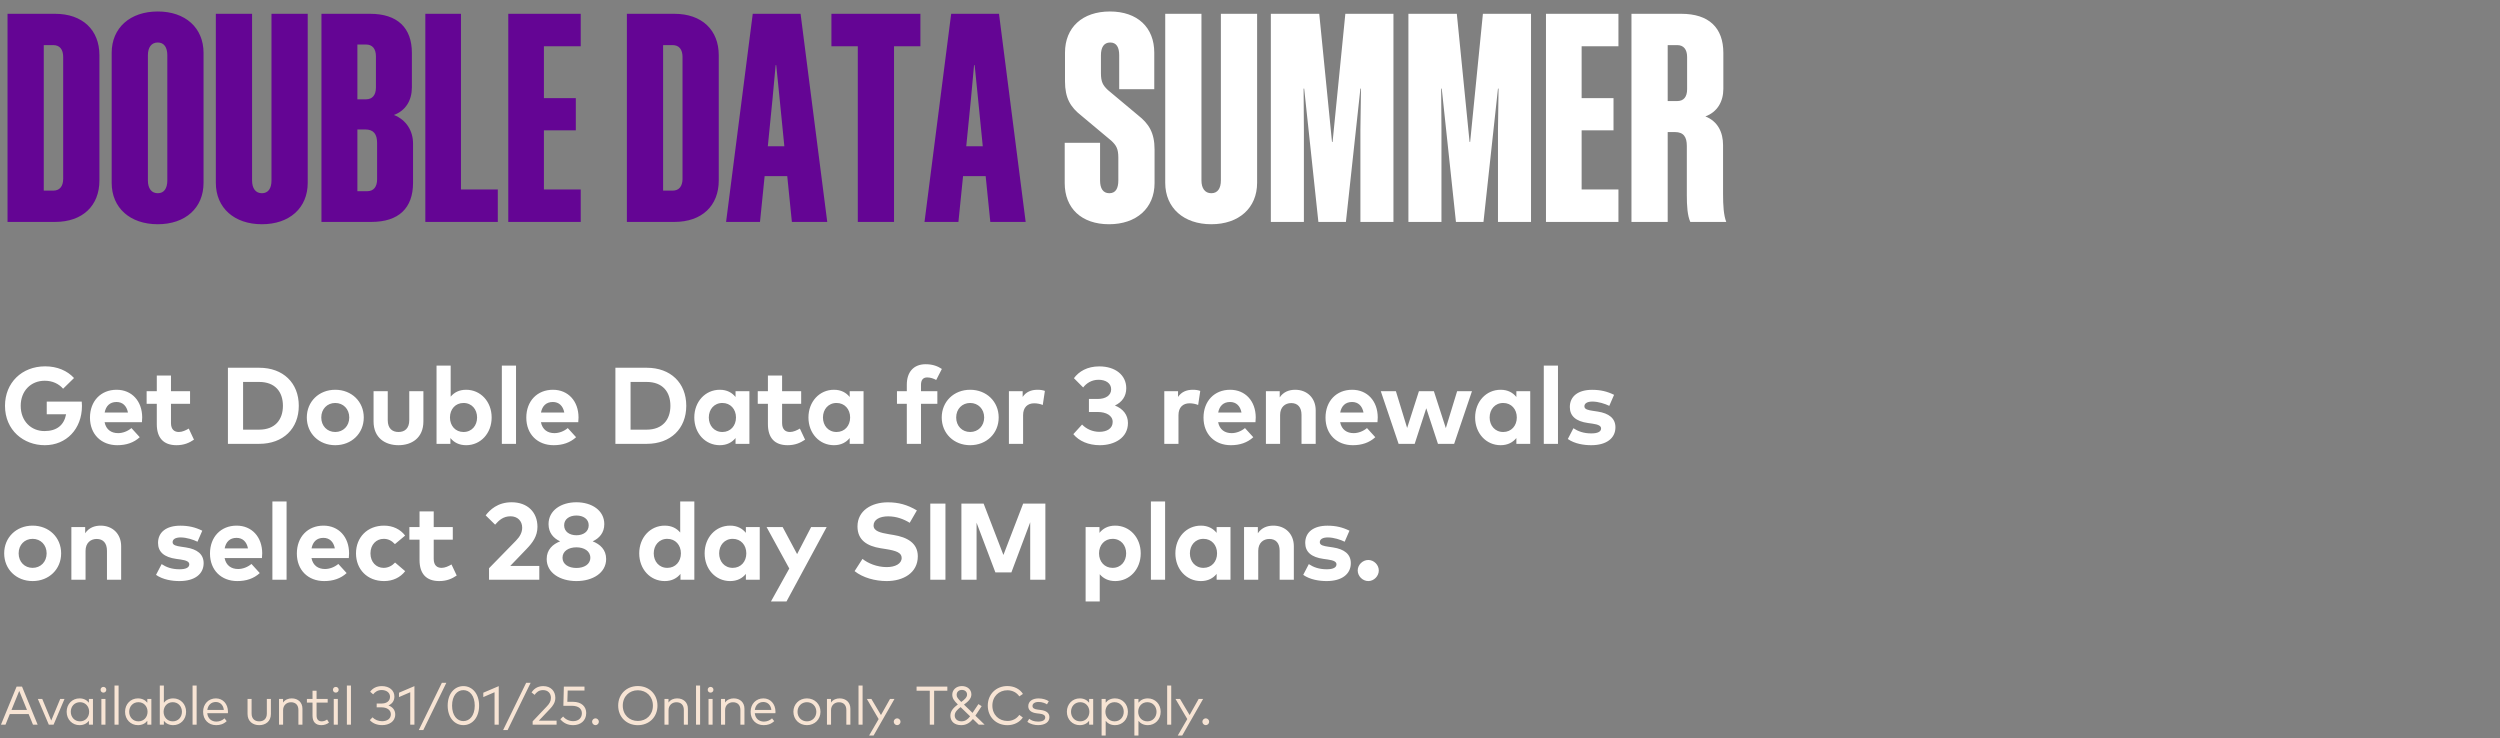
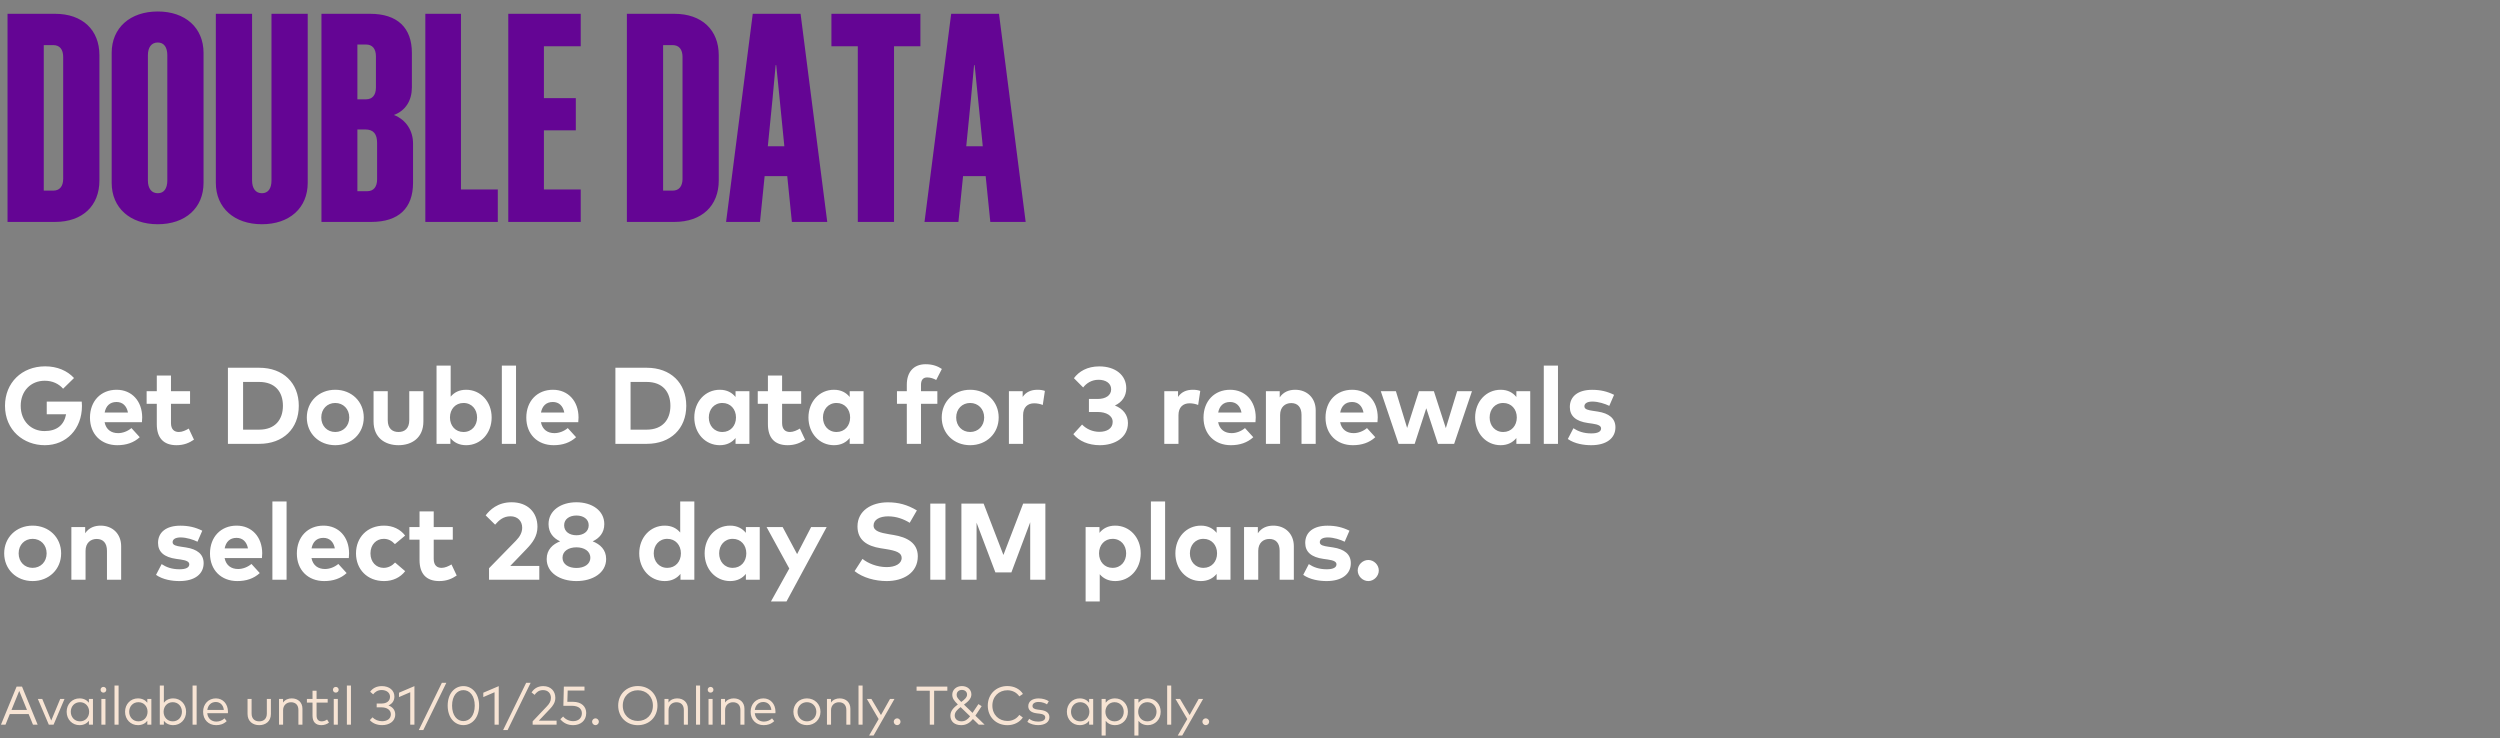
<svg xmlns="http://www.w3.org/2000/svg" width="552" height="163" viewBox="0 0 552 163" fill="none">
  <rect x="0" y="0" width="552" height="163" fill="#808080" stroke="none" />
  <path d="M12.16 3.048C18.24 3.048 21.952 6.632 21.952 12.2V39.848C21.952 45.416 18.24 49 12.16 49H1.664V3.048H12.16ZM11.776 9.96H9.664V42.088H11.776C13.184 42.088 13.952 41.128 13.952 39.464V12.584C13.952 10.92 13.184 9.96 11.776 9.96ZM34.833 2.536C40.913 2.536 44.944 6.12 44.944 11.688V40.36C44.944 45.928 40.913 49.512 34.833 49.512C28.753 49.512 24.657 45.928 24.657 40.36V11.688C24.657 6.12 28.753 2.536 34.833 2.536ZM34.833 9.384C33.425 9.384 32.657 10.472 32.657 12.2V39.848C32.657 41.576 33.425 42.664 34.833 42.664C36.24 42.664 36.944 41.576 36.944 39.848V12.2C36.944 10.472 36.24 9.384 34.833 9.384ZM59.944 39.848V3.048H67.945V40.36C67.945 45.928 63.913 49.512 57.833 49.512C51.752 49.512 47.657 45.928 47.657 40.36V3.048H55.657V39.848C55.657 41.576 56.425 42.664 57.833 42.664C59.24 42.664 59.944 41.576 59.944 39.848ZM70.977 49V3.048H81.728C87.745 3.048 90.945 6.12 90.945 11.688V19.304C90.945 22.12 89.6 24.424 86.977 25.384C89.728 26.472 91.201 28.904 91.201 31.72V40.36C91.201 45.928 88.064 49 81.984 49H70.977ZM83.008 12.456C83.008 10.792 82.24 9.832 80.832 9.832H78.912V21.928H80.832C82.24 21.928 83.008 20.968 83.008 19.304V12.456ZM83.264 31.592C83.264 29.608 82.496 28.584 80.641 28.584H78.912V42.216H81.088C82.496 42.216 83.264 41.256 83.264 39.592V31.592ZM93.914 3.048H101.786V41.832H109.914V49H93.914V3.048ZM112.227 3.048H128.227V10.216H120.099V21.672H127.139V28.776H120.099V41.832H128.227V49H112.227V3.048ZM148.91 3.048C154.99 3.048 158.702 6.632 158.702 12.2V39.848C158.702 45.416 154.99 49 148.91 49H138.414V3.048H148.91ZM148.526 9.96H146.414V42.088H148.526C149.934 42.088 150.702 41.128 150.702 39.464V12.584C150.702 10.92 149.934 9.96 148.526 9.96ZM166.207 3.048H176.767L182.655 49H174.847L173.823 38.888H168.831L167.807 49H160.319L166.207 3.048ZM170.559 21.992L169.535 32.296H173.183L172.159 21.992L171.391 14.376H171.263L170.559 21.992ZM203.226 10.216H197.402V49H189.402V10.216H183.578V3.048H203.226V10.216ZM210.019 3.048H220.579L226.467 49H218.659L217.635 38.888H212.643L211.619 49H204.131L210.019 3.048ZM214.371 21.992L213.347 32.296H216.995L215.971 21.992L215.203 14.376H215.075L214.371 21.992Z" fill="#640594" />
-   <path d="M246.927 39.848V34.792C246.927 32.872 246.479 32.104 245.391 31.08L238.735 25.512C236.367 23.656 235.151 21.672 235.151 17.96V11.624C235.151 6.056 238.991 2.536 245.071 2.536C251.151 2.536 254.863 6.056 254.863 11.624V19.688H247.119V12.2C247.119 10.472 246.543 9.384 245.135 9.384C243.727 9.384 243.087 10.472 243.087 12.2V16.168C243.087 18.088 243.535 18.856 244.623 19.88L251.279 25.448C253.647 27.304 254.927 29.288 254.927 33V40.424C254.927 45.992 250.895 49.512 244.879 49.512C238.799 49.512 235.087 45.992 235.087 40.424V31.528H242.895V39.848C242.895 41.576 243.535 42.664 244.943 42.664C246.351 42.664 246.927 41.576 246.927 39.848ZM269.57 39.848V3.048H277.57V40.36C277.57 45.928 273.538 49.512 267.458 49.512C261.378 49.512 257.282 45.928 257.282 40.36V3.048H265.282V39.848C265.282 41.576 266.05 42.664 267.458 42.664C268.866 42.664 269.57 41.576 269.57 39.848ZM297.178 49H291.098L287.962 19.56H287.834L287.898 28.648V49H280.602V3.048H291.29L294.106 31.336H294.234L297.05 3.048H307.674V49H300.378V28.648L300.506 19.56H300.378L297.178 49ZM327.553 49H321.473L318.337 19.56H318.209L318.273 28.648V49H310.977V3.048H321.665L324.481 31.336H324.609L327.425 3.048H338.049V49H330.753V28.648L330.881 19.56H330.753L327.553 49ZM341.352 3.048H357.352V10.216H349.224V21.672H356.264V28.776H349.224V41.832H357.352V49H341.352V3.048ZM369.827 29.16H368.227V49H360.227V3.048H371.235C377.315 3.048 380.515 6.12 380.515 11.688V19.624C380.515 22.44 379.171 24.744 376.547 25.704C379.299 26.792 380.451 29.224 380.451 32.04V42.92C380.451 45.288 380.579 47.528 381.155 49H373.219C372.579 47.592 372.451 45.416 372.451 43.112V32.232C372.451 30.248 371.747 29.16 369.827 29.16ZM372.515 12.584C372.515 10.92 371.747 9.96 370.339 9.96H368.227V22.312H370.339C371.747 22.312 372.515 21.416 372.515 19.688V12.584Z" fill="white" />
  <path d="M9.888 98.3C5.232 98.3 1.104 95.024 1.104 89.6C1.104 84.524 4.812 80.888 9.972 80.888C12.636 80.888 14.856 81.848 16.344 83.468L13.932 85.832C12.984 84.74 11.592 84.068 9.876 84.068C6.804 84.068 4.572 86.324 4.572 89.6C4.572 93.032 6.912 95.18 9.816 95.18C12.552 95.18 14.148 93.86 14.592 91.472H10.32V88.676H18.048C18.084 89 18.096 89.312 18.096 89.624C18.096 94.712 14.652 98.3 9.888 98.3ZM25.902 98.3C22.338 98.3 19.866 95.876 19.866 92.216C19.866 88.556 22.266 86.06 25.746 86.06C29.094 86.06 31.386 88.544 31.398 92.168C31.398 92.528 31.374 92.96 31.338 93.224H23.094C23.43 94.904 24.606 95.636 26.082 95.636C27.09 95.636 28.182 95.228 29.022 94.52L30.858 96.536C29.538 97.748 27.858 98.3 25.902 98.3ZM23.106 91.088H28.254C27.966 89.6 27.066 88.76 25.722 88.76C24.246 88.76 23.382 89.648 23.106 91.088ZM38.976 98.3C36.096 98.3 34.62 96.668 34.62 93.656V89.156H32.376V86.372H34.62V82.916H37.752V86.372H41.964V89.156H37.752V93.404C37.752 94.856 38.52 95.384 39.492 95.384C40.236 95.384 41.04 95.012 41.676 94.628L42.828 97.076C41.808 97.772 40.632 98.3 38.976 98.3ZM57.249 98H50.325V81.2H57.249C62.505 81.2 65.973 84.536 65.973 89.6C65.973 94.664 62.505 98 57.249 98ZM53.673 84.332V94.868H57.213C60.753 94.868 62.469 92.648 62.469 89.6C62.469 86.516 60.753 84.332 57.213 84.332H53.673ZM74.02 98.3C70.408 98.3 67.744 95.684 67.744 92.18C67.744 88.676 70.408 86.06 74.02 86.06C77.644 86.06 80.32 88.676 80.32 92.18C80.32 95.684 77.644 98.3 74.02 98.3ZM74.02 95.384C75.784 95.384 77.116 94.064 77.116 92.18C77.116 90.296 75.784 88.976 74.02 88.976C72.256 88.976 70.936 90.296 70.936 92.18C70.936 94.064 72.256 95.384 74.02 95.384ZM87.99 98.3C85.074 98.3 82.482 96.716 82.482 93.044V86.372H85.614V92.768C85.614 94.628 86.634 95.384 87.99 95.384C89.334 95.384 90.366 94.628 90.366 92.768V86.372H93.486V93.044C93.486 96.716 90.894 98.3 87.99 98.3ZM102.928 98.3C101.32 98.3 100.204 97.652 99.448 96.716V98H96.388V80.72H99.508V87.584C100.264 86.672 101.356 86.06 102.916 86.06C106.132 86.06 108.556 88.688 108.556 92.18C108.556 95.672 106.132 98.3 102.928 98.3ZM102.34 95.384C104.188 95.384 105.34 93.956 105.34 92.18C105.34 90.404 104.188 88.976 102.34 88.976C100.564 88.976 99.352 90.344 99.352 92.18C99.352 94.016 100.564 95.384 102.34 95.384ZM113.938 98H110.806V80.72H113.938V98ZM122.244 98.3C118.68 98.3 116.208 95.876 116.208 92.216C116.208 88.556 118.608 86.06 122.088 86.06C125.436 86.06 127.728 88.544 127.74 92.168C127.74 92.528 127.716 92.96 127.68 93.224H119.436C119.772 94.904 120.948 95.636 122.424 95.636C123.432 95.636 124.524 95.228 125.364 94.52L127.2 96.536C125.88 97.748 124.2 98.3 122.244 98.3ZM119.448 91.088H124.596C124.308 89.6 123.408 88.76 122.064 88.76C120.588 88.76 119.724 89.648 119.448 91.088ZM142.805 98H135.881V81.2H142.805C148.061 81.2 151.529 84.536 151.529 89.6C151.529 94.664 148.061 98 142.805 98ZM139.229 84.332V94.868H142.769C146.309 94.868 148.025 92.648 148.025 89.6C148.025 86.516 146.309 84.332 142.769 84.332H139.229ZM158.929 98.3C155.725 98.3 153.301 95.672 153.301 92.18C153.301 88.688 155.725 86.06 158.929 86.06C160.525 86.06 161.641 86.708 162.409 87.656V86.372H165.469V98H162.409V96.716C161.653 97.652 160.525 98.3 158.929 98.3ZM159.505 95.384C161.293 95.384 162.505 94.016 162.505 92.18C162.505 90.344 161.293 88.976 159.505 88.976C157.669 88.976 156.505 90.404 156.505 92.18C156.505 93.956 157.669 95.384 159.505 95.384ZM173.911 98.3C171.031 98.3 169.555 96.668 169.555 93.656V89.156H167.311V86.372H169.555V82.916H172.687V86.372H176.899V89.156H172.687V93.404C172.687 94.856 173.455 95.384 174.427 95.384C175.171 95.384 175.975 95.012 176.611 94.628L177.763 97.076C176.743 97.772 175.567 98.3 173.911 98.3ZM184.133 98.3C180.929 98.3 178.505 95.672 178.505 92.18C178.505 88.688 180.929 86.06 184.133 86.06C185.729 86.06 186.845 86.708 187.613 87.656V86.372H190.673V98H187.613V96.716C186.857 97.652 185.729 98.3 184.133 98.3ZM184.709 95.384C186.497 95.384 187.709 94.016 187.709 92.18C187.709 90.344 186.497 88.976 184.709 88.976C182.873 88.976 181.709 90.404 181.709 92.18C181.709 93.956 182.873 95.384 184.709 95.384ZM203.355 98H200.223V89.156H198.051V86.372H200.223V84.932C200.223 82.208 201.675 80.42 204.387 80.42C205.971 80.42 207.075 80.876 207.963 81.464L206.715 83.9C206.139 83.588 205.455 83.336 204.723 83.336C203.823 83.336 203.355 83.888 203.355 84.968V86.372H206.967V89.156H203.355V98ZM214.209 98.3C210.597 98.3 207.933 95.684 207.933 92.18C207.933 88.676 210.597 86.06 214.209 86.06C217.833 86.06 220.509 88.676 220.509 92.18C220.509 95.684 217.833 98.3 214.209 98.3ZM214.209 95.384C215.973 95.384 217.305 94.064 217.305 92.18C217.305 90.296 215.973 88.976 214.209 88.976C212.445 88.976 211.125 90.296 211.125 92.18C211.125 94.064 212.445 95.384 214.209 95.384ZM225.899 98H222.767V86.372H225.803V87.644C226.535 86.552 227.651 86.06 229.079 86.06C229.751 86.06 230.279 86.156 230.711 86.312L230.243 89.42C229.727 89.192 228.983 89.048 228.347 89.048C226.895 89.048 225.899 89.936 225.899 91.664V98ZM242.859 98.3C240.339 98.3 238.263 97.4 236.991 95.864L238.923 93.74C239.895 94.76 241.299 95.348 242.739 95.348C244.371 95.348 245.679 94.64 245.679 93.164C245.679 91.724 244.203 90.968 242.391 90.968H240.435V88.088H242.403C244.035 88.088 245.343 87.368 245.343 85.952C245.343 84.596 244.119 83.852 242.559 83.852C240.999 83.852 239.847 84.656 239.163 85.556L237.123 83.504C238.227 82.016 240.051 80.9 242.727 80.9C246.267 80.9 248.679 82.82 248.679 85.724C248.679 87.5 247.731 88.808 246.171 89.54C247.935 90.236 249.051 91.58 249.051 93.392C249.051 96.704 246.039 98.3 242.859 98.3ZM260.207 98H257.075V86.372H260.111V87.644C260.843 86.552 261.959 86.06 263.387 86.06C264.059 86.06 264.587 86.156 265.019 86.312L264.551 89.42C264.035 89.192 263.291 89.048 262.655 89.048C261.203 89.048 260.207 89.936 260.207 91.664V98ZM271.771 98.3C268.207 98.3 265.735 95.876 265.735 92.216C265.735 88.556 268.135 86.06 271.615 86.06C274.963 86.06 277.255 88.544 277.267 92.168C277.267 92.528 277.243 92.96 277.207 93.224H268.963C269.299 94.904 270.475 95.636 271.951 95.636C272.959 95.636 274.051 95.228 274.891 94.52L276.727 96.536C275.407 97.748 273.727 98.3 271.771 98.3ZM268.975 91.088H274.123C273.835 89.6 272.935 88.76 271.591 88.76C270.115 88.76 269.251 89.648 268.975 91.088ZM282.646 98H279.514V86.372H282.562V87.74C283.39 86.504 284.662 86.06 285.982 86.06C288.622 86.06 290.506 87.896 290.506 90.596V98H287.374V91.604C287.374 89.924 286.534 89 285.106 89C283.762 89 282.646 89.876 282.646 91.628V98ZM298.71 98.3C295.146 98.3 292.674 95.876 292.674 92.216C292.674 88.556 295.074 86.06 298.554 86.06C301.902 86.06 304.194 88.544 304.206 92.168C304.206 92.528 304.182 92.96 304.146 93.224H295.902C296.238 94.904 297.414 95.636 298.89 95.636C299.898 95.636 300.99 95.228 301.83 94.52L303.666 96.536C302.346 97.748 300.666 98.3 298.71 98.3ZM295.914 91.088H301.062C300.774 89.6 299.874 88.76 298.53 88.76C297.054 88.76 296.19 89.648 295.914 91.088ZM312.364 98H308.812L304.876 86.372H308.212L310.696 94.496L313.3 86.372H316.6L319.24 94.532L321.736 86.372H325.012L321.076 98H317.5L314.92 90.14L312.364 98ZM331.335 98.3C328.131 98.3 325.707 95.672 325.707 92.18C325.707 88.688 328.131 86.06 331.335 86.06C332.931 86.06 334.047 86.708 334.815 87.656V86.372H337.875V98H334.815V96.716C334.059 97.652 332.931 98.3 331.335 98.3ZM331.911 95.384C333.699 95.384 334.911 94.016 334.911 92.18C334.911 90.344 333.699 88.976 331.911 88.976C330.075 88.976 328.911 90.404 328.911 92.18C328.911 93.956 330.075 95.384 331.911 95.384ZM344.001 98H340.869V80.72H344.001V98ZM351.347 98.3C349.763 98.3 347.687 98 346.175 96.932L347.411 94.556C348.407 95.216 349.619 95.696 351.371 95.696C352.823 95.696 353.519 95.288 353.519 94.604C353.519 94.04 352.931 93.728 351.587 93.536L350.639 93.404C347.951 93.032 346.619 91.856 346.619 89.876C346.619 87.488 348.467 86.072 351.527 86.072C353.387 86.072 354.839 86.42 356.387 87.176L355.331 89.612C354.407 89.156 352.931 88.676 351.623 88.664C350.435 88.664 349.835 89.084 349.835 89.72C349.835 90.392 350.675 90.56 351.731 90.716L352.763 90.872C355.283 91.256 356.687 92.384 356.687 94.352C356.687 96.752 354.719 98.3 351.347 98.3ZM7.2 128.3C3.588 128.3 0.924 125.684 0.924 122.18C0.924 118.676 3.588 116.06 7.2 116.06C10.824 116.06 13.5 118.676 13.5 122.18C13.5 125.684 10.824 128.3 7.2 128.3ZM7.2 125.384C8.964 125.384 10.296 124.064 10.296 122.18C10.296 120.296 8.964 118.976 7.2 118.976C5.436 118.976 4.116 120.296 4.116 122.18C4.116 124.064 5.436 125.384 7.2 125.384ZM18.89 128H15.758V116.372H18.806V117.74C19.634 116.504 20.906 116.06 22.226 116.06C24.866 116.06 26.75 117.896 26.75 120.596V128H23.618V121.604C23.618 119.924 22.778 119 21.35 119C20.006 119 18.89 119.876 18.89 121.628V128ZM39.623 128.3C38.039 128.3 35.963 128 34.451 126.932L35.687 124.556C36.683 125.216 37.895 125.696 39.647 125.696C41.099 125.696 41.795 125.288 41.795 124.604C41.795 124.04 41.207 123.728 39.863 123.536L38.915 123.404C36.227 123.032 34.895 121.856 34.895 119.876C34.895 117.488 36.743 116.072 39.803 116.072C41.663 116.072 43.115 116.42 44.663 117.176L43.607 119.612C42.683 119.156 41.207 118.676 39.899 118.664C38.711 118.664 38.111 119.084 38.111 119.72C38.111 120.392 38.951 120.56 40.007 120.716L41.039 120.872C43.559 121.256 44.963 122.384 44.963 124.352C44.963 126.752 42.995 128.3 39.623 128.3ZM52.401 128.3C48.837 128.3 46.365 125.876 46.365 122.216C46.365 118.556 48.765 116.06 52.245 116.06C55.593 116.06 57.885 118.544 57.897 122.168C57.897 122.528 57.873 122.96 57.837 123.224H49.593C49.929 124.904 51.105 125.636 52.581 125.636C53.589 125.636 54.681 125.228 55.521 124.52L57.357 126.536C56.037 127.748 54.357 128.3 52.401 128.3ZM49.605 121.088H54.753C54.465 119.6 53.565 118.76 52.221 118.76C50.745 118.76 49.881 119.648 49.605 121.088ZM63.276 128H60.144V110.72H63.276V128ZM71.582 128.3C68.018 128.3 65.546 125.876 65.546 122.216C65.546 118.556 67.946 116.06 71.426 116.06C74.774 116.06 77.066 118.544 77.078 122.168C77.078 122.528 77.054 122.96 77.018 123.224H68.774C69.11 124.904 70.286 125.636 71.762 125.636C72.77 125.636 73.862 125.228 74.702 124.52L76.538 126.536C75.218 127.748 73.538 128.3 71.582 128.3ZM68.786 121.088H73.934C73.646 119.6 72.746 118.76 71.402 118.76C69.926 118.76 69.062 119.648 68.786 121.088ZM84.797 128.3C81.089 128.3 78.605 125.708 78.605 122.18C78.605 118.664 81.089 116.06 84.797 116.06C86.741 116.06 88.385 116.852 89.453 118.256L87.197 120.14C86.489 119.384 85.733 118.976 84.713 118.976C83.093 118.976 81.797 120.248 81.797 122.18C81.797 124.124 83.081 125.384 84.701 125.384C85.709 125.384 86.573 124.928 87.233 124.208L89.465 126.116C88.373 127.52 86.741 128.3 84.797 128.3ZM96.989 128.3C94.109 128.3 92.633 126.668 92.633 123.656V119.156H90.389V116.372H92.633V112.916H95.765V116.372H99.977V119.156H95.765V123.404C95.765 124.856 96.533 125.384 97.505 125.384C98.249 125.384 99.053 125.012 99.689 124.628L100.841 127.076C99.821 127.772 98.645 128.3 96.989 128.3ZM119.078 128H107.978V125.468L113.918 119.384C114.806 118.484 115.298 117.56 115.298 116.504C115.298 115.04 114.278 113.996 112.73 113.996C111.134 113.996 110.186 114.86 109.322 115.844L107.234 113.792C108.146 112.604 109.85 110.9 112.97 110.9C116.486 110.9 118.67 113.108 118.67 116.324C118.67 118.376 117.626 119.804 116.246 121.232L112.658 124.964H119.078V128ZM127.273 128.3C123.661 128.3 120.709 126.488 120.709 123.428C120.709 121.376 122.017 120.176 123.673 119.528C122.221 118.856 121.117 117.656 121.117 115.724C121.117 112.7 123.877 110.9 127.273 110.9C130.669 110.9 133.429 112.7 133.429 115.724C133.429 117.656 132.313 118.856 130.861 119.528C132.517 120.176 133.837 121.376 133.837 123.428C133.837 126.488 130.885 128.3 127.273 128.3ZM127.273 118.184C128.773 118.184 129.985 117.416 129.985 115.976C129.985 114.584 128.773 113.828 127.273 113.828C125.773 113.828 124.561 114.584 124.561 115.976C124.561 117.416 125.773 118.184 127.273 118.184ZM127.273 125.408C128.941 125.408 130.345 124.628 130.345 123.152C130.345 121.652 128.941 120.848 127.273 120.848C125.593 120.848 124.201 121.652 124.201 123.152C124.201 124.628 125.593 125.408 127.273 125.408ZM146.769 128.3C143.565 128.3 141.141 125.672 141.141 122.18C141.141 118.688 143.565 116.06 146.769 116.06C148.329 116.06 149.433 116.672 150.189 117.584V110.72H153.309V128H150.249V126.716C149.493 127.652 148.365 128.3 146.769 128.3ZM147.345 125.384C149.133 125.384 150.345 124.016 150.345 122.18C150.345 120.344 149.133 118.976 147.345 118.976C145.509 118.976 144.345 120.404 144.345 122.18C144.345 123.956 145.509 125.384 147.345 125.384ZM161.211 128.3C158.007 128.3 155.583 125.672 155.583 122.18C155.583 118.688 158.007 116.06 161.211 116.06C162.807 116.06 163.923 116.708 164.691 117.656V116.372H167.751V128H164.691V126.716C163.935 127.652 162.807 128.3 161.211 128.3ZM161.787 125.384C163.575 125.384 164.787 124.016 164.787 122.18C164.787 120.344 163.575 118.976 161.787 118.976C159.951 118.976 158.787 120.404 158.787 122.18C158.787 123.956 159.951 125.384 161.787 125.384ZM173.662 132.8H170.23L174.274 125.528L169.258 116.372H172.81L176.002 122.348L179.098 116.372H182.53L173.662 132.8ZM195.776 128.3C193.232 128.3 190.496 127.556 188.696 126.104L190.436 123.404C191.648 124.376 193.628 125.216 195.788 125.216C197.648 125.216 199.088 124.484 199.088 123.188C199.088 122.024 197.864 121.592 195.524 121.22L194.456 121.052C191.492 120.584 189.332 119.276 189.332 116.24C189.332 112.736 192.452 110.912 196.028 110.912C198.38 110.912 200.336 111.44 202.448 112.7L200.864 115.436C199.544 114.62 197.936 114.008 196.1 114.008C194.216 114.008 192.884 114.752 192.884 116.024C192.884 117.26 194.336 117.632 196.352 117.968L197.3 118.124C200.3 118.616 202.652 119.9 202.652 122.828C202.652 126.536 199.388 128.3 195.776 128.3ZM208.754 128H205.406V111.2H208.754V128ZM215.626 128H212.278V111.2H217.186L221.554 122.54L225.91 111.2H230.818V128H227.47V115.316L223.318 126.38H219.778L215.626 115.412V128ZM242.823 132.8H239.703V116.372H242.763V117.656C243.519 116.708 244.635 116.06 246.231 116.06C249.447 116.06 251.871 118.688 251.871 122.18C251.871 125.672 249.447 128.3 246.243 128.3C244.683 128.3 243.579 127.688 242.823 126.788V132.8ZM245.655 125.384C247.503 125.384 248.655 123.956 248.655 122.18C248.655 120.404 247.503 118.976 245.655 118.976C243.879 118.976 242.667 120.344 242.667 122.18C242.667 124.016 243.879 125.384 245.655 125.384ZM257.254 128H254.122V110.72H257.254V128ZM265.152 128.3C261.948 128.3 259.524 125.672 259.524 122.18C259.524 118.688 261.948 116.06 265.152 116.06C266.748 116.06 267.864 116.708 268.632 117.656V116.372H271.692V128H268.632V126.716C267.876 127.652 266.748 128.3 265.152 128.3ZM265.728 125.384C267.516 125.384 268.728 124.016 268.728 122.18C268.728 120.344 267.516 118.976 265.728 118.976C263.892 118.976 262.728 120.404 262.728 122.18C262.728 123.956 263.892 125.384 265.728 125.384ZM277.818 128H274.686V116.372H277.734V117.74C278.562 116.504 279.834 116.06 281.154 116.06C283.794 116.06 285.678 117.896 285.678 120.596V128H282.546V121.604C282.546 119.924 281.706 119 280.278 119C278.934 119 277.818 119.876 277.818 121.628V128ZM292.922 128.3C291.338 128.3 289.262 128 287.75 126.932L288.986 124.556C289.982 125.216 291.194 125.696 292.946 125.696C294.398 125.696 295.094 125.288 295.094 124.604C295.094 124.04 294.506 123.728 293.162 123.536L292.214 123.404C289.526 123.032 288.194 121.856 288.194 119.876C288.194 117.488 290.042 116.072 293.102 116.072C294.962 116.072 296.414 116.42 297.962 117.176L296.906 119.612C295.982 119.156 294.506 118.676 293.198 118.664C292.01 118.664 291.41 119.084 291.41 119.72C291.41 120.392 292.25 120.56 293.306 120.716L294.338 120.872C296.858 121.256 298.262 122.384 298.262 124.352C298.262 126.752 296.294 128.3 292.922 128.3ZM302.122 128.3C300.874 128.3 299.782 127.22 299.782 125.96C299.782 124.712 300.874 123.644 302.122 123.644C303.358 123.644 304.438 124.712 304.438 125.96C304.438 127.22 303.358 128.3 302.122 128.3Z" fill="white" />
  <path d="M1.218 160H0.216L3.666 151.6H4.86L8.31 160H7.278L6.324 157.66H2.166L1.218 160ZM4.248 152.554L2.538 156.748H5.958L4.248 152.554ZM11.828 160.012H10.778L8.354 154.318H9.326L11.312 159.1L13.298 154.318H14.246L11.828 160.012ZM17.554 160.114C15.958 160.114 14.716 158.866 14.716 157.156C14.716 155.452 15.958 154.204 17.554 154.204C18.49 154.204 19.18 154.588 19.63 155.164V154.318H20.524V160H19.63V159.154C19.18 159.736 18.49 160.114 17.554 160.114ZM17.662 159.274C18.844 159.274 19.684 158.362 19.684 157.156C19.684 155.956 18.844 155.044 17.662 155.044C16.444 155.044 15.628 155.986 15.628 157.156C15.628 158.332 16.456 159.274 17.662 159.274ZM22.835 152.932C22.475 152.932 22.205 152.662 22.205 152.302C22.205 151.942 22.475 151.666 22.835 151.666C23.189 151.666 23.471 151.942 23.471 152.302C23.471 152.662 23.189 152.932 22.835 152.932ZM23.285 160H22.385V154.318H23.285V160ZM26.185 160H25.285V151.36H26.185V160ZM30.451 160.114C28.855 160.114 27.613 158.866 27.613 157.156C27.613 155.452 28.855 154.204 30.451 154.204C31.387 154.204 32.077 154.588 32.527 155.164V154.318H33.421V160H32.527V159.154C32.077 159.736 31.387 160.114 30.451 160.114ZM30.559 159.274C31.741 159.274 32.581 158.362 32.581 157.156C32.581 155.956 31.741 155.044 30.559 155.044C29.341 155.044 28.525 155.986 28.525 157.156C28.525 158.332 29.353 159.274 30.559 159.274ZM38.252 160.114C37.316 160.114 36.632 159.736 36.182 159.16V160H35.282V151.36H36.182V155.158C36.632 154.582 37.316 154.204 38.252 154.204C39.848 154.204 41.09 155.452 41.09 157.156C41.09 158.866 39.848 160.114 38.252 160.114ZM38.144 159.274C39.362 159.274 40.172 158.332 40.172 157.156C40.172 155.986 39.35 155.044 38.144 155.044C36.956 155.044 36.122 155.956 36.122 157.156C36.122 158.362 36.956 159.274 38.144 159.274ZM43.418 160H42.518V151.36H43.418V160ZM47.72 160.114C46.04 160.114 44.846 158.92 44.846 157.162C44.846 155.422 46.046 154.204 47.666 154.204C49.208 154.204 50.324 155.41 50.336 157.138C50.336 157.252 50.33 157.372 50.318 157.474H45.764C45.89 158.698 46.748 159.328 47.774 159.328C48.476 159.328 49.088 159.058 49.574 158.614L50.054 159.226C49.346 159.904 48.554 160.114 47.72 160.114ZM45.776 156.748H49.424C49.31 155.686 48.614 155.002 47.648 155.002C46.598 155.002 45.92 155.722 45.776 156.748ZM57.238 160.114C55.864 160.114 54.658 159.316 54.658 157.63V154.318H55.552V157.546C55.552 158.722 56.266 159.274 57.238 159.274C58.21 159.274 58.918 158.722 58.918 157.546V154.318H59.818V157.63C59.818 159.316 58.606 160.114 57.238 160.114ZM62.509 160H61.609V154.318H62.497V155.128C62.959 154.45 63.715 154.204 64.411 154.204C65.815 154.204 66.781 155.104 66.781 156.478V160H65.887V156.772C65.887 155.692 65.287 155.056 64.249 155.056C63.295 155.056 62.509 155.716 62.509 156.796V160ZM70.954 160.114C69.73 160.114 69.004 159.442 69.004 158.014V155.128H67.762V154.318H69.004V152.512H69.898V154.318H72.352V155.128H69.898V157.996C69.898 158.884 70.366 159.274 71.026 159.274C71.464 159.274 71.89 159.112 72.22 158.872L72.64 159.55C72.214 159.874 71.65 160.114 70.954 160.114ZM74.142 152.932C73.782 152.932 73.512 152.662 73.512 152.302C73.512 151.942 73.782 151.666 74.142 151.666C74.496 151.666 74.778 151.942 74.778 152.302C74.778 152.662 74.496 152.932 74.142 152.932ZM74.592 160H73.692V154.318H74.592V160ZM77.492 160H76.592V151.36H77.492V160ZM84.382 160.108C83.212 160.108 82.27 159.694 81.658 159.004L82.252 158.386C82.774 158.926 83.536 159.244 84.364 159.244C85.408 159.244 86.302 158.752 86.302 157.708C86.302 156.736 85.39 156.184 84.274 156.184H83.17V155.338H84.268C85.3 155.338 86.116 154.834 86.116 153.838C86.116 152.932 85.306 152.356 84.25 152.356C83.41 152.356 82.768 152.794 82.396 153.31L81.73 152.74C82.216 152.026 83.086 151.492 84.304 151.492C85.96 151.492 87.082 152.428 87.082 153.79C87.082 154.78 86.56 155.422 85.768 155.758C86.656 156.082 87.268 156.76 87.268 157.75C87.268 159.346 85.864 160.108 84.382 160.108ZM91.505 160H90.581V152.842L88.097 153.916V152.95L91.505 151.498V160ZM93.46 161.2H92.47L97.564 150.76H98.554L93.46 161.2ZM102.315 160.108C100.407 160.108 98.847 158.488 98.847 155.8C98.847 153.106 100.407 151.492 102.315 151.492C104.229 151.492 105.789 153.106 105.789 155.8C105.789 158.488 104.229 160.108 102.315 160.108ZM102.315 159.22C103.701 159.22 104.823 158.002 104.823 155.8C104.823 153.598 103.701 152.38 102.315 152.38C100.941 152.38 99.819 153.598 99.819 155.8C99.819 158.002 100.941 159.22 102.315 159.22ZM110.121 160H109.197V152.842L106.713 153.916V152.95L110.121 151.498V160ZM112.076 161.2H111.086L116.18 150.76H117.17L112.076 161.2ZM122.895 160H117.609V159.274L120.783 155.926C121.299 155.386 121.647 154.81 121.647 154.09C121.647 153.124 121.023 152.374 119.907 152.374C118.953 152.374 118.431 152.872 118.035 153.424L117.363 152.884C117.759 152.296 118.497 151.492 119.937 151.492C121.641 151.492 122.619 152.608 122.619 154.09C122.619 155.134 122.037 155.884 121.491 156.466L118.983 159.118H122.895V160ZM126.564 160.114C125.382 160.114 124.428 159.67 123.72 158.806L124.338 158.206C124.884 158.86 125.712 159.232 126.564 159.232C127.8 159.232 128.478 158.458 128.478 157.51C128.478 156.592 127.872 155.836 126.222 155.836H124.392L124.5 151.6H129.054V152.476H125.346L125.268 154.96H126.504C128.484 154.96 129.438 156.088 129.438 157.432C129.438 159.148 128.154 160.114 126.564 160.114ZM131.48 160.114C131.078 160.114 130.73 159.76 130.73 159.358C130.73 158.956 131.078 158.608 131.48 158.608C131.882 158.608 132.23 158.956 132.23 159.358C132.23 159.76 131.882 160.114 131.48 160.114ZM140.832 160.12C138.336 160.12 136.494 158.32 136.494 155.8C136.494 153.28 138.336 151.48 140.832 151.48C143.334 151.48 145.17 153.28 145.17 155.8C145.17 158.32 143.334 160.12 140.832 160.12ZM140.832 159.19C142.722 159.19 144.162 157.822 144.162 155.8C144.162 153.778 142.722 152.41 140.832 152.41C138.948 152.41 137.508 153.778 137.508 155.8C137.508 157.822 138.948 159.19 140.832 159.19ZM147.615 160H146.715V154.318H147.603V155.128C148.065 154.45 148.821 154.204 149.517 154.204C150.921 154.204 151.887 155.104 151.887 156.478V160H150.993V156.772C150.993 155.692 150.393 155.056 149.355 155.056C148.401 155.056 147.615 155.716 147.615 156.796V160ZM154.582 160H153.682V151.36H154.582V160ZM156.892 152.932C156.532 152.932 156.262 152.662 156.262 152.302C156.262 151.942 156.532 151.666 156.892 151.666C157.246 151.666 157.528 151.942 157.528 152.302C157.528 152.662 157.246 152.932 156.892 152.932ZM157.342 160H156.442V154.318H157.342V160ZM160.102 160H159.202V154.318H160.09V155.128C160.552 154.45 161.308 154.204 162.004 154.204C163.408 154.204 164.374 155.104 164.374 156.478V160H163.48V156.772C163.48 155.692 162.88 155.056 161.842 155.056C160.888 155.056 160.102 155.716 160.102 156.796V160ZM168.611 160.114C166.931 160.114 165.737 158.92 165.737 157.162C165.737 155.422 166.937 154.204 168.557 154.204C170.099 154.204 171.215 155.41 171.227 157.138C171.227 157.252 171.221 157.372 171.209 157.474H166.655C166.781 158.698 167.639 159.328 168.665 159.328C169.367 159.328 169.979 159.058 170.465 158.614L170.945 159.226C170.237 159.904 169.445 160.114 168.611 160.114ZM166.667 156.748H170.315C170.201 155.686 169.505 155.002 168.539 155.002C167.489 155.002 166.811 155.722 166.667 156.748ZM178.17 160.114C176.46 160.114 175.182 158.842 175.182 157.156C175.182 155.476 176.46 154.204 178.17 154.204C179.88 154.204 181.164 155.476 181.164 157.156C181.164 158.842 179.88 160.114 178.17 160.114ZM178.17 159.274C179.346 159.274 180.246 158.386 180.246 157.156C180.246 155.932 179.346 155.044 178.17 155.044C176.988 155.044 176.094 155.932 176.094 157.156C176.094 158.386 176.988 159.274 178.17 159.274ZM183.493 160H182.593V154.318H183.481V155.128C183.943 154.45 184.699 154.204 185.395 154.204C186.799 154.204 187.765 155.104 187.765 156.478V160H186.871V156.772C186.871 155.692 186.271 155.056 185.233 155.056C184.279 155.056 183.493 155.716 183.493 156.796V160ZM190.46 160H189.56V151.36H190.46V160ZM192.89 162.4H191.9L194.006 158.77L191.396 154.318H192.398L194.516 157.882L196.52 154.318H197.504L192.89 162.4ZM198.087 160.114C197.685 160.114 197.337 159.76 197.337 159.358C197.337 158.956 197.685 158.608 198.087 158.608C198.489 158.608 198.837 158.956 198.837 159.358C198.837 159.76 198.489 160.114 198.087 160.114ZM206.256 160H205.296V152.512H202.38V151.6H209.172V152.512H206.256V160ZM212.237 160.114C210.773 160.114 209.843 159.316 209.843 158.014C209.843 156.922 210.641 156.184 211.493 155.542C210.659 154.726 210.263 154.192 210.263 153.376C210.263 152.326 211.127 151.486 212.381 151.486C213.617 151.486 214.481 152.26 214.481 153.328C214.481 154.294 213.695 154.954 212.849 155.578L214.733 157.408L216.035 155.464L216.755 155.92L215.363 158.02L217.397 160H216.101L214.823 158.758C214.205 159.514 213.425 160.114 212.237 160.114ZM212.243 154.996C212.945 154.48 213.527 153.994 213.527 153.37C213.527 152.758 213.077 152.332 212.381 152.332C211.679 152.332 211.229 152.788 211.229 153.43C211.229 153.934 211.481 154.246 212.243 154.996ZM212.291 159.268C213.119 159.268 213.653 158.86 214.199 158.158L212.099 156.13C211.391 156.664 210.803 157.228 210.803 157.984C210.803 158.746 211.415 159.268 212.291 159.268ZM222.439 160.12C219.943 160.12 218.101 158.32 218.101 155.8C218.101 153.28 219.943 151.48 222.439 151.48C223.903 151.48 225.205 152.14 225.865 153.22L225.061 153.76C224.509 152.926 223.549 152.41 222.439 152.41C220.555 152.41 219.115 153.778 219.115 155.8C219.115 157.822 220.555 159.19 222.439 159.19C223.549 159.19 224.497 158.686 225.061 157.846L225.841 158.422C225.145 159.472 223.885 160.12 222.439 160.12ZM229.209 160.108C228.477 160.108 227.559 159.928 226.839 159.382L227.253 158.71C227.685 159.046 228.261 159.328 229.221 159.328C230.181 159.328 230.787 159.01 230.787 158.41C230.787 157.954 230.403 157.678 229.599 157.582L228.921 157.504C227.643 157.348 227.043 156.778 227.043 155.932C227.043 154.858 227.949 154.21 229.311 154.21C230.205 154.21 231.021 154.462 231.567 154.828L231.177 155.524C230.811 155.272 230.085 154.99 229.317 154.99C228.507 154.99 227.973 155.332 227.973 155.884C227.973 156.358 228.387 156.592 229.131 156.682L229.803 156.766C231.009 156.922 231.711 157.42 231.711 158.35C231.711 159.43 230.739 160.108 229.209 160.108ZM238.404 160.114C236.808 160.114 235.566 158.866 235.566 157.156C235.566 155.452 236.808 154.204 238.404 154.204C239.34 154.204 240.03 154.588 240.48 155.164V154.318H241.374V160H240.48V159.154C240.03 159.736 239.34 160.114 238.404 160.114ZM238.512 159.274C239.694 159.274 240.534 158.362 240.534 157.156C240.534 155.956 239.694 155.044 238.512 155.044C237.294 155.044 236.478 155.986 236.478 157.156C236.478 158.332 237.306 159.274 238.512 159.274ZM244.134 162.4H243.234V154.318H244.134V155.158C244.584 154.582 245.268 154.204 246.204 154.204C247.8 154.204 249.042 155.452 249.042 157.156C249.042 158.866 247.8 160.114 246.204 160.114C245.268 160.114 244.584 159.736 244.134 159.16V162.4ZM246.096 159.274C247.314 159.274 248.124 158.332 248.124 157.156C248.124 155.986 247.302 155.044 246.096 155.044C244.908 155.044 244.074 155.956 244.074 157.156C244.074 158.362 244.908 159.274 246.096 159.274ZM251.371 162.4H250.471V154.318H251.371V155.158C251.821 154.582 252.505 154.204 253.441 154.204C255.037 154.204 256.279 155.452 256.279 157.156C256.279 158.866 255.037 160.114 253.441 160.114C252.505 160.114 251.821 159.736 251.371 159.16V162.4ZM253.333 159.274C254.551 159.274 255.361 158.332 255.361 157.156C255.361 155.986 254.539 155.044 253.333 155.044C252.145 155.044 251.311 155.956 251.311 157.156C251.311 158.362 252.145 159.274 253.333 159.274ZM258.608 160H257.708V151.36H258.608V160ZM261.038 162.4H260.048L262.154 158.77L259.544 154.318H260.546L262.664 157.882L264.668 154.318H265.652L261.038 162.4ZM266.234 160.114C265.832 160.114 265.484 159.76 265.484 159.358C265.484 158.956 265.832 158.608 266.234 158.608C266.636 158.608 266.984 158.956 266.984 159.358C266.984 159.76 266.636 160.114 266.234 160.114Z" fill="#F7E4D4" />
</svg>